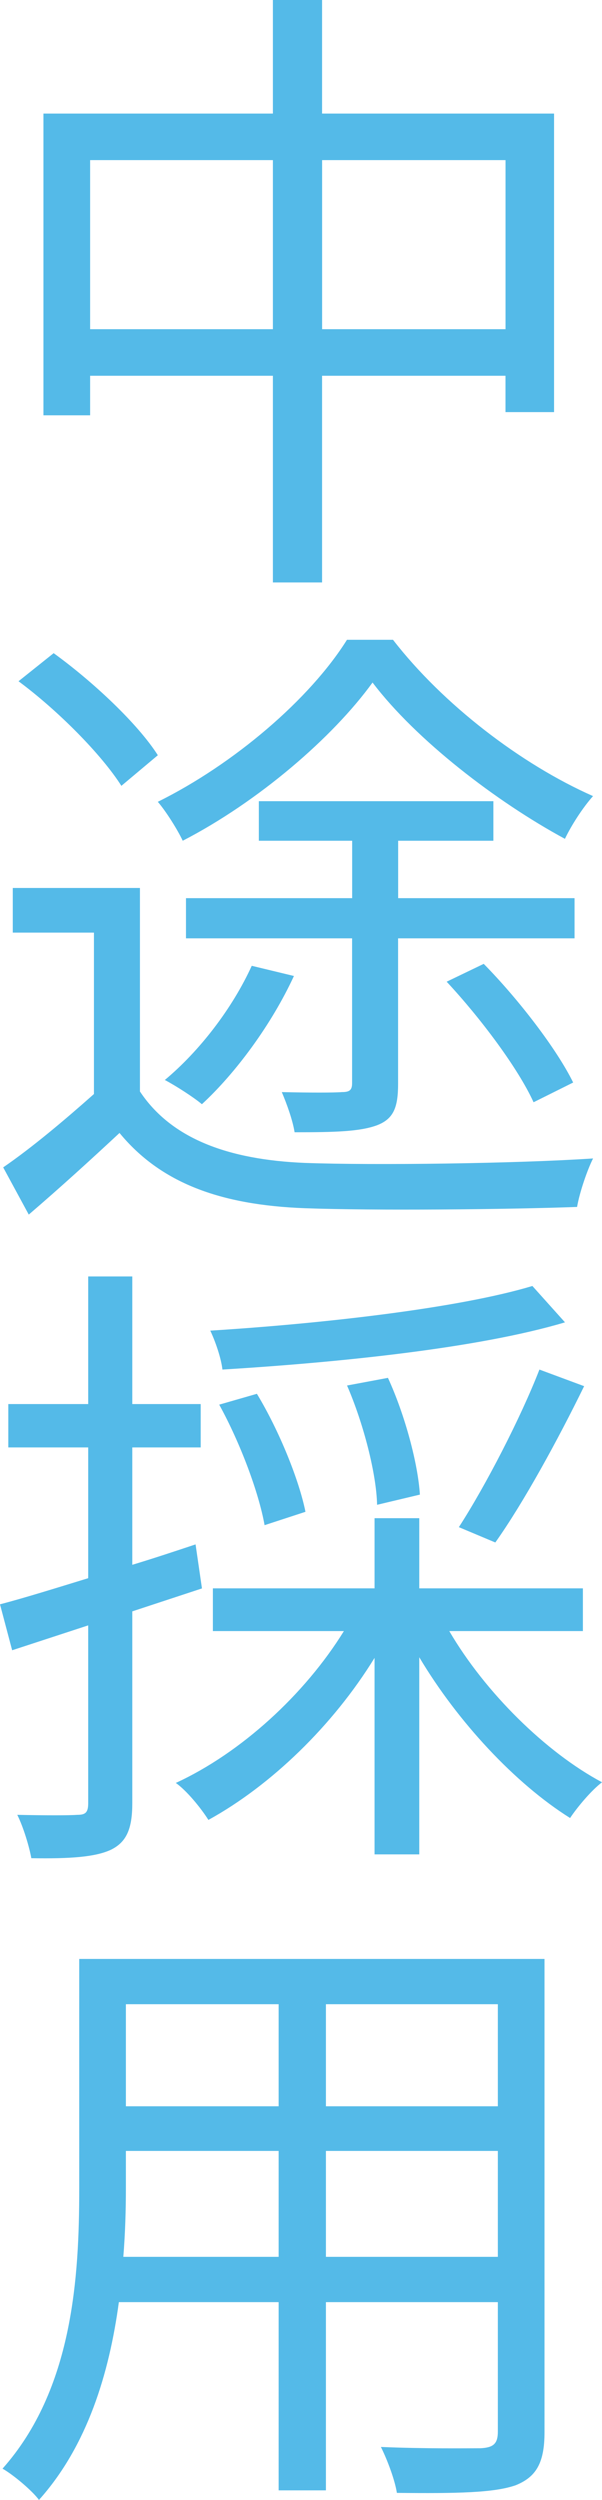
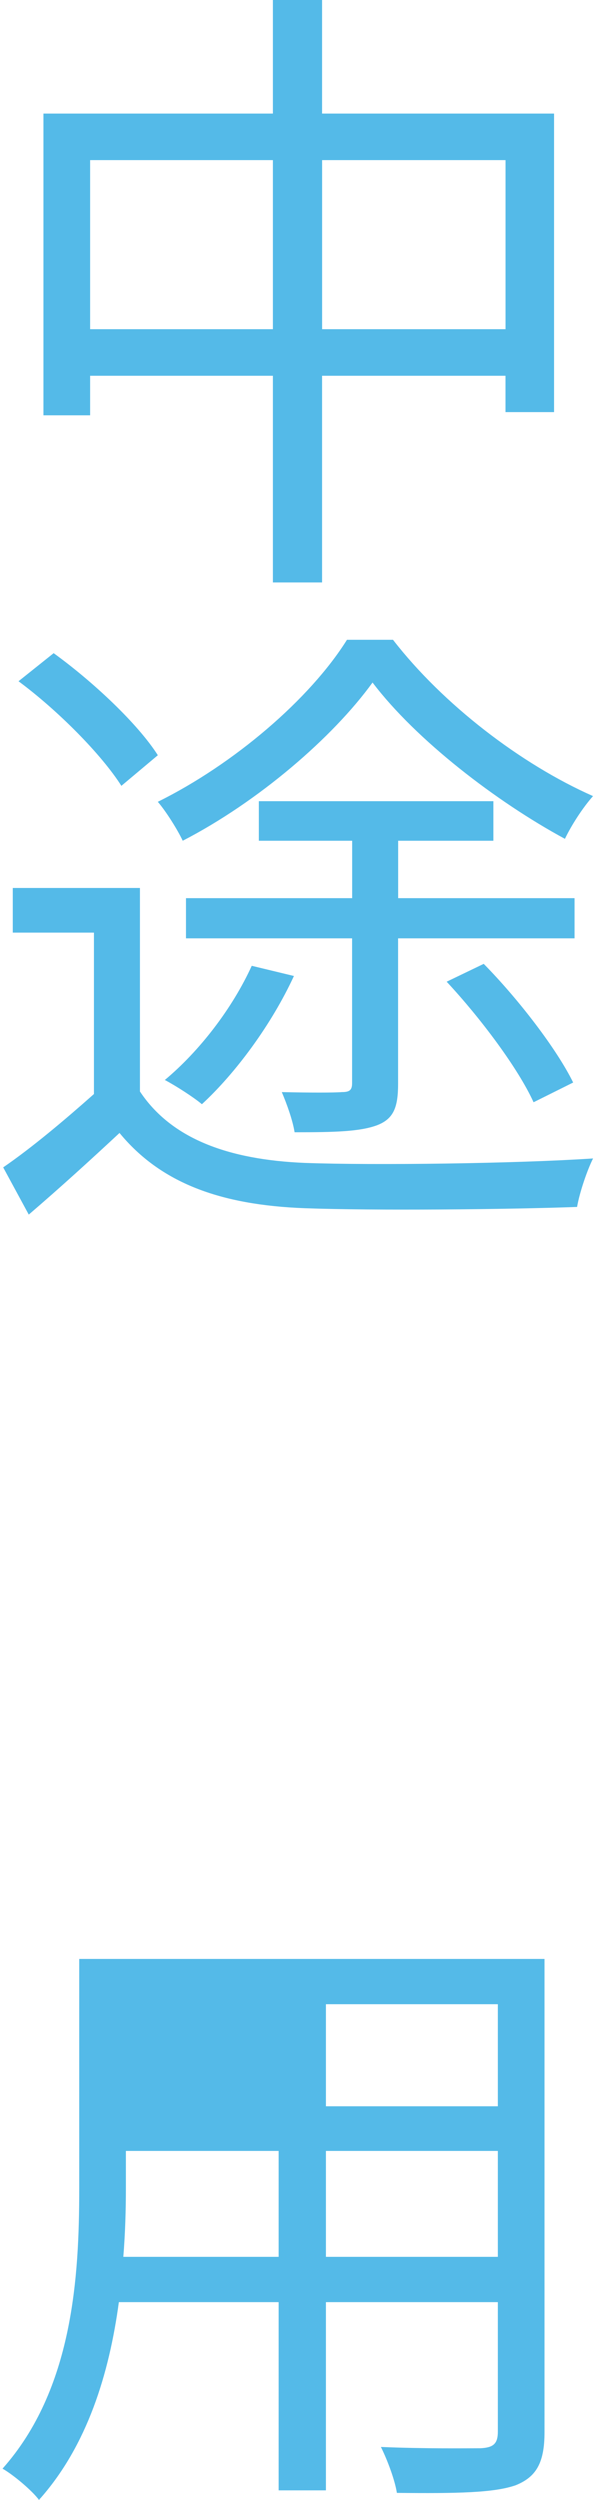
<svg xmlns="http://www.w3.org/2000/svg" viewBox="0 0 17.392 72.111">
  <g id="a" />
  <g id="b">
    <g id="c">
      <g>
        <path d="M16.007,3.276V11.888h-1.403v-1.049h-5.299v5.962h-1.421v-5.962H2.604v1.141H1.255V3.276H7.884V0h1.421V3.276h6.702ZM7.884,9.496V4.619H2.604v4.877H7.884Zm6.721,0V4.619h-5.299v4.877h5.299Z" style="fill:#54bae8;" />
        <path d="M4.043,31.484c.905,1.362,2.548,1.969,4.764,2.061,2.012,.073,6.148,.018,8.327-.129-.167,.331-.389,.975-.462,1.399-2.013,.073-5.834,.11-7.865,.037-2.456-.092-4.173-.736-5.354-2.171-.831,.773-1.699,1.564-2.622,2.355l-.739-1.362c.831-.57,1.772-1.362,2.622-2.116v-4.656H.369v-1.288h3.674v5.87Zm-.536-8.815c-.572-.902-1.828-2.171-2.972-3.018l1.015-.81c1.145,.828,2.437,2.043,3.01,2.944l-1.053,.883Zm7.847-4.214c1.44,1.859,3.692,3.588,5.779,4.509-.296,.331-.628,.846-.812,1.233-1.976-1.067-4.302-2.852-5.558-4.509-1.145,1.583-3.305,3.441-5.484,4.564-.147-.313-.48-.846-.72-1.123,2.197-1.086,4.394-2.963,5.465-4.674h1.33Zm-2.862,9.698c-.646,1.398-1.68,2.797-2.659,3.699-.24-.202-.757-.534-1.071-.699,1.015-.846,1.957-2.079,2.511-3.294l1.219,.294Zm8.105-1.086h-5.096v4.196c0,.681-.129,1.012-.609,1.196-.499,.184-1.218,.202-2.381,.202-.056-.35-.222-.81-.37-1.159,.794,.019,1.514,.019,1.736,0,.221,0,.295-.055,.295-.258v-4.177H5.373v-1.159h4.801v-1.656h-2.696v-1.141h6.776v1.141h-2.751v1.656h5.096v1.159Zm-1.182,4.729c-.443-.975-1.532-2.429-2.511-3.478l1.071-.515c.997,1.012,2.105,2.448,2.584,3.423l-1.145,.57Z" style="fill:#54bae8;" />
-         <path d="M3.822,46.479v5.539c0,.736-.166,1.123-.627,1.344-.443,.202-1.145,.258-2.29,.239-.056-.313-.222-.883-.406-1.251,.794,.018,1.514,.018,1.735,0,.222,0,.314-.055,.314-.331v-5.134l-2.197,.718-.351-1.325c.702-.184,1.588-.46,2.548-.754v-3.772H.24v-1.251H2.548v-3.681h1.274v3.681h1.976v1.251h-1.976v3.386c.609-.184,1.219-.386,1.828-.589l.185,1.27-2.013,.662Zm9.158,.571c1.034,1.767,2.788,3.496,4.413,4.361-.295,.221-.701,.699-.923,1.031-1.588-.994-3.25-2.779-4.357-4.637v5.686h-1.292v-5.668c-1.2,1.95-2.991,3.68-4.8,4.674-.222-.35-.628-.846-.942-1.067,1.883-.865,3.73-2.558,4.856-4.38h-3.785v-1.233h4.671v-2.024h1.292v2.024h4.727v1.233h-3.859Zm3.342-8.906c-2.53,.754-6.573,1.159-9.896,1.362-.037-.331-.203-.81-.351-1.123,3.231-.202,7.164-.644,9.306-1.288l.942,1.049Zm-8.678,5.852c-.166-.938-.702-2.374-1.311-3.478l1.089-.313c.646,1.067,1.218,2.484,1.403,3.404l-1.182,.386Zm3.25-.589c-.018-.883-.388-2.337-.868-3.441l1.182-.221c.499,1.086,.868,2.484,.923,3.368l-1.237,.294Zm2.363,.644c.775-1.196,1.791-3.165,2.327-4.545l1.292,.479c-.757,1.546-1.754,3.368-2.566,4.509l-1.053-.442Z" style="fill:#54bae8;" />
-         <path d="M15.731,70.161c0,.883-.24,1.288-.831,1.527-.628,.221-1.699,.239-3.434,.221-.056-.368-.277-.957-.462-1.325,1.292,.055,2.548,.037,2.88,.037,.369-.018,.499-.129,.499-.478v-3.736h-4.967v5.429h-1.366v-5.429H3.434c-.277,2.043-.905,4.141-2.308,5.705-.203-.276-.757-.736-1.053-.902,2.031-2.282,2.216-5.521,2.216-8.078v-6.625H15.731v13.654Zm-7.681-5.061v-3.055H3.637v1.086c0,.607-.019,1.288-.074,1.969h4.486Zm-4.413-7.287v2.944h4.413v-2.944H3.637Zm10.746,0h-4.967v2.944h4.967v-2.944Zm0,7.287v-3.055h-4.967v3.055h4.967Z" style="fill:#54bae8;" />
+         <path d="M15.731,70.161c0,.883-.24,1.288-.831,1.527-.628,.221-1.699,.239-3.434,.221-.056-.368-.277-.957-.462-1.325,1.292,.055,2.548,.037,2.88,.037,.369-.018,.499-.129,.499-.478v-3.736h-4.967v5.429h-1.366v-5.429H3.434c-.277,2.043-.905,4.141-2.308,5.705-.203-.276-.757-.736-1.053-.902,2.031-2.282,2.216-5.521,2.216-8.078v-6.625H15.731v13.654Zm-7.681-5.061v-3.055H3.637v1.086c0,.607-.019,1.288-.074,1.969h4.486Zm-4.413-7.287v2.944v-2.944H3.637Zm10.746,0h-4.967v2.944h4.967v-2.944Zm0,7.287v-3.055h-4.967v3.055h4.967Z" style="fill:#54bae8;" />
      </g>
    </g>
  </g>
</svg>